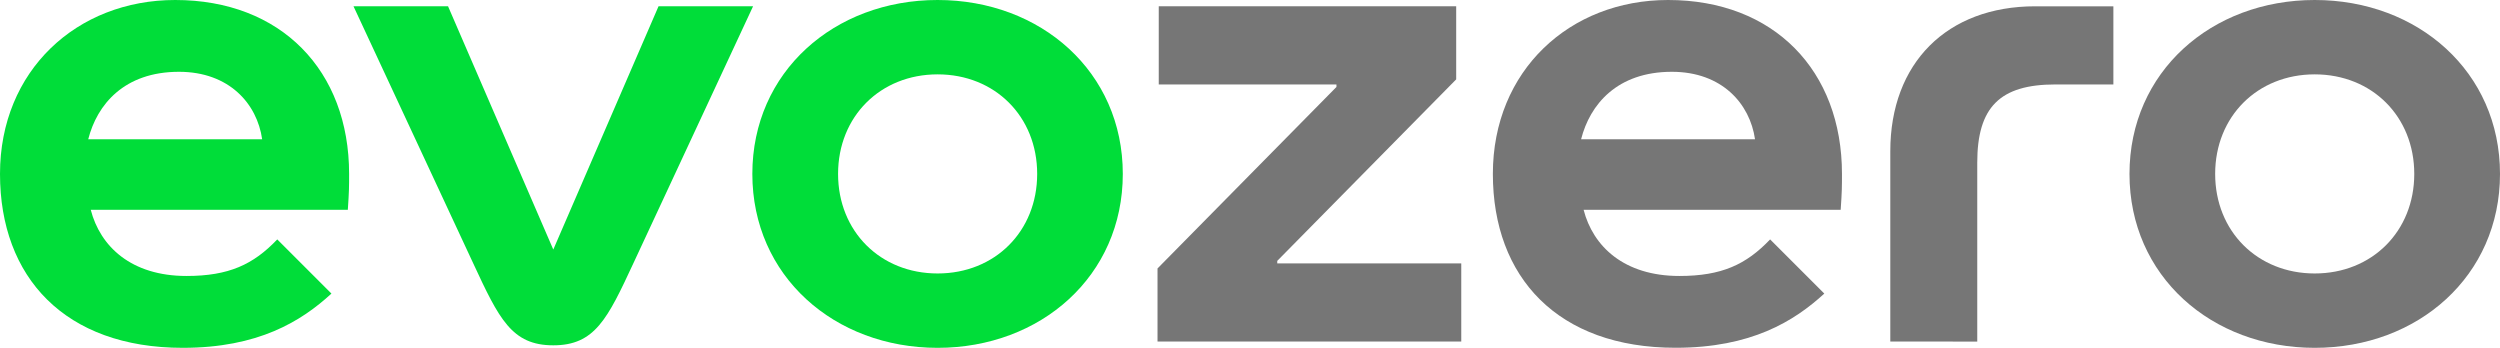
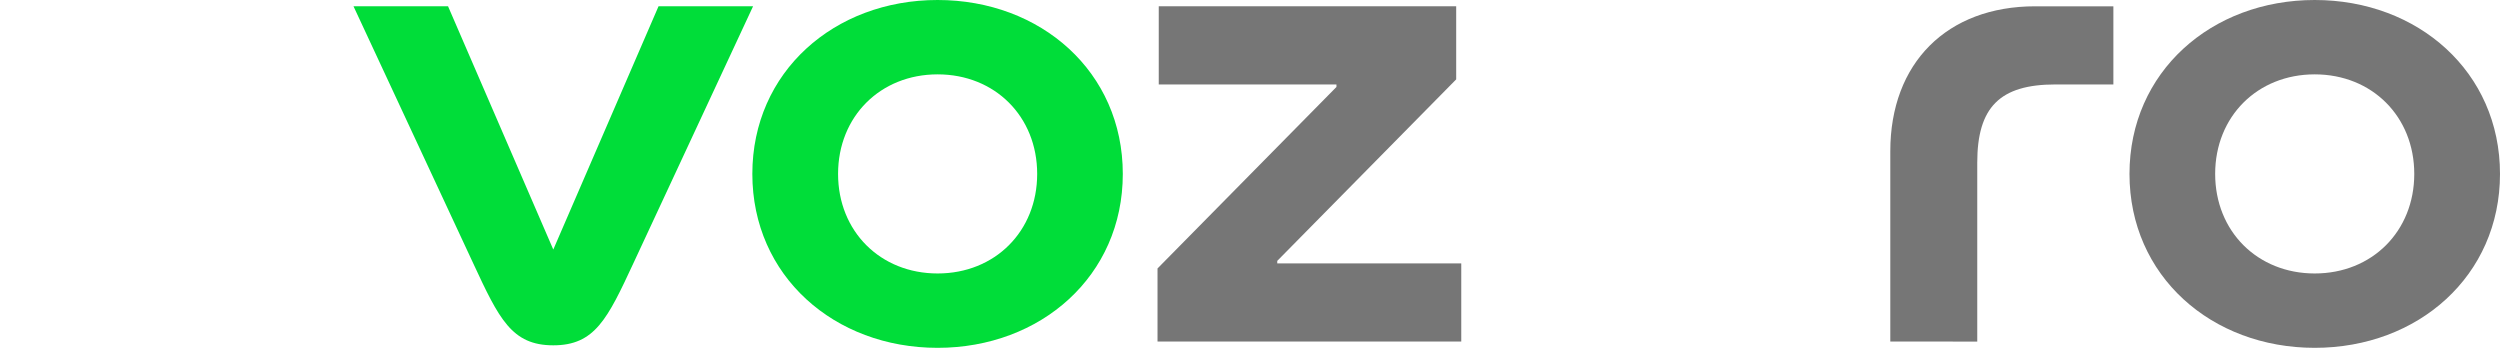
<svg xmlns="http://www.w3.org/2000/svg" version="1.1" id="evoZero_Logo" x="0px" y="0px" viewBox="0 0 4485 624" style="enable-background:new 0 0 4485 624;" xml:space="preserve">
  <style type="text/css">
	.st0{fill:#00DD39;}
	.st1{fill:#767676;}
</style>
-   <path class="st0" d="M0,312C0,126.6,137.9,0,314.3,0c189.9,0,312,126.6,312,312c0,22.6,0,30.5-2.3,64.4H162.8  c17,65.6,72.4,118.7,171.8,118.7c75.7,0,119.8-20.4,162.8-65.6l97.2,97.2C540.3,576.5,463.5,624,327.8,624C116.4,624,0,497.4,0,312z   M470.3,249.8c-9-63.3-58.8-121-149.2-121c-98.4,0-147,58.8-162.8,121H470.3z" />
  <path class="st0" d="M634.2,11.3h169.6l188.8,436.4l188.8-436.4H1351l-214.8,461.2c-46.3,99.5-69,147-143.6,147S895.3,572,849,472.5  L634.2,11.3z" />
  <path class="st0" d="M1349.7,312c0-183.1,147-312,332.3-312s332.3,128.9,332.3,312s-147,312-332.3,312S1349.7,495.1,1349.7,312z   M1682.1,490.6c102.9,0,178.6-75.7,178.6-178.6s-75.7-178.6-178.6-178.6s-178.6,75.7-178.6,178.6S1579.2,490.6,1682.1,490.6z" />
  <path class="st1" d="M2078.8,151.5V11.3h533.6v131.1l-321,325.6v4.5h330.1v140.2h-544.9V481.6l321-325.6v-4.5H2078.8z" />
-   <path class="st1" d="M2678.2,312c0-185.4,137.9-312,314.3-312c189.9,0,312,126.6,312,312c0,22.6,0,30.5-2.3,64.4H2841  c16.9,65.6,72.4,118.7,171.8,118.7c75.7,0,119.8-20.4,162.8-65.6l97.2,97.2c-54.3,49.7-131.1,97.2-266.8,97.2  C2794.7,624,2678.2,497.4,2678.2,312z M3148.5,249.8c-9.1-63.3-58.8-121-149.2-121c-98.4,0-147,58.8-162.8,121H3148.5z" />
  <path class="st1" d="M3391.2,612.7V271.3c0-158.3,101.7-260,260-260h140.2v140.2h-104c-99.5,0-140.2,40.7-140.2,140.2v321.1  L3391.2,612.7L3391.2,612.7z" />
  <path class="st1" d="M3820.3,312c0-183.1,147-312,332.3-312C4338,0,4485,128.9,4485,312s-147,312-332.4,312  C3967.3,624,3820.3,495.1,3820.3,312z M4152.6,490.6c102.9,0,178.6-75.7,178.6-178.6s-75.7-178.6-178.6-178.6S3974,209.1,3974,312  S4049.8,490.6,4152.6,490.6z" />
</svg>